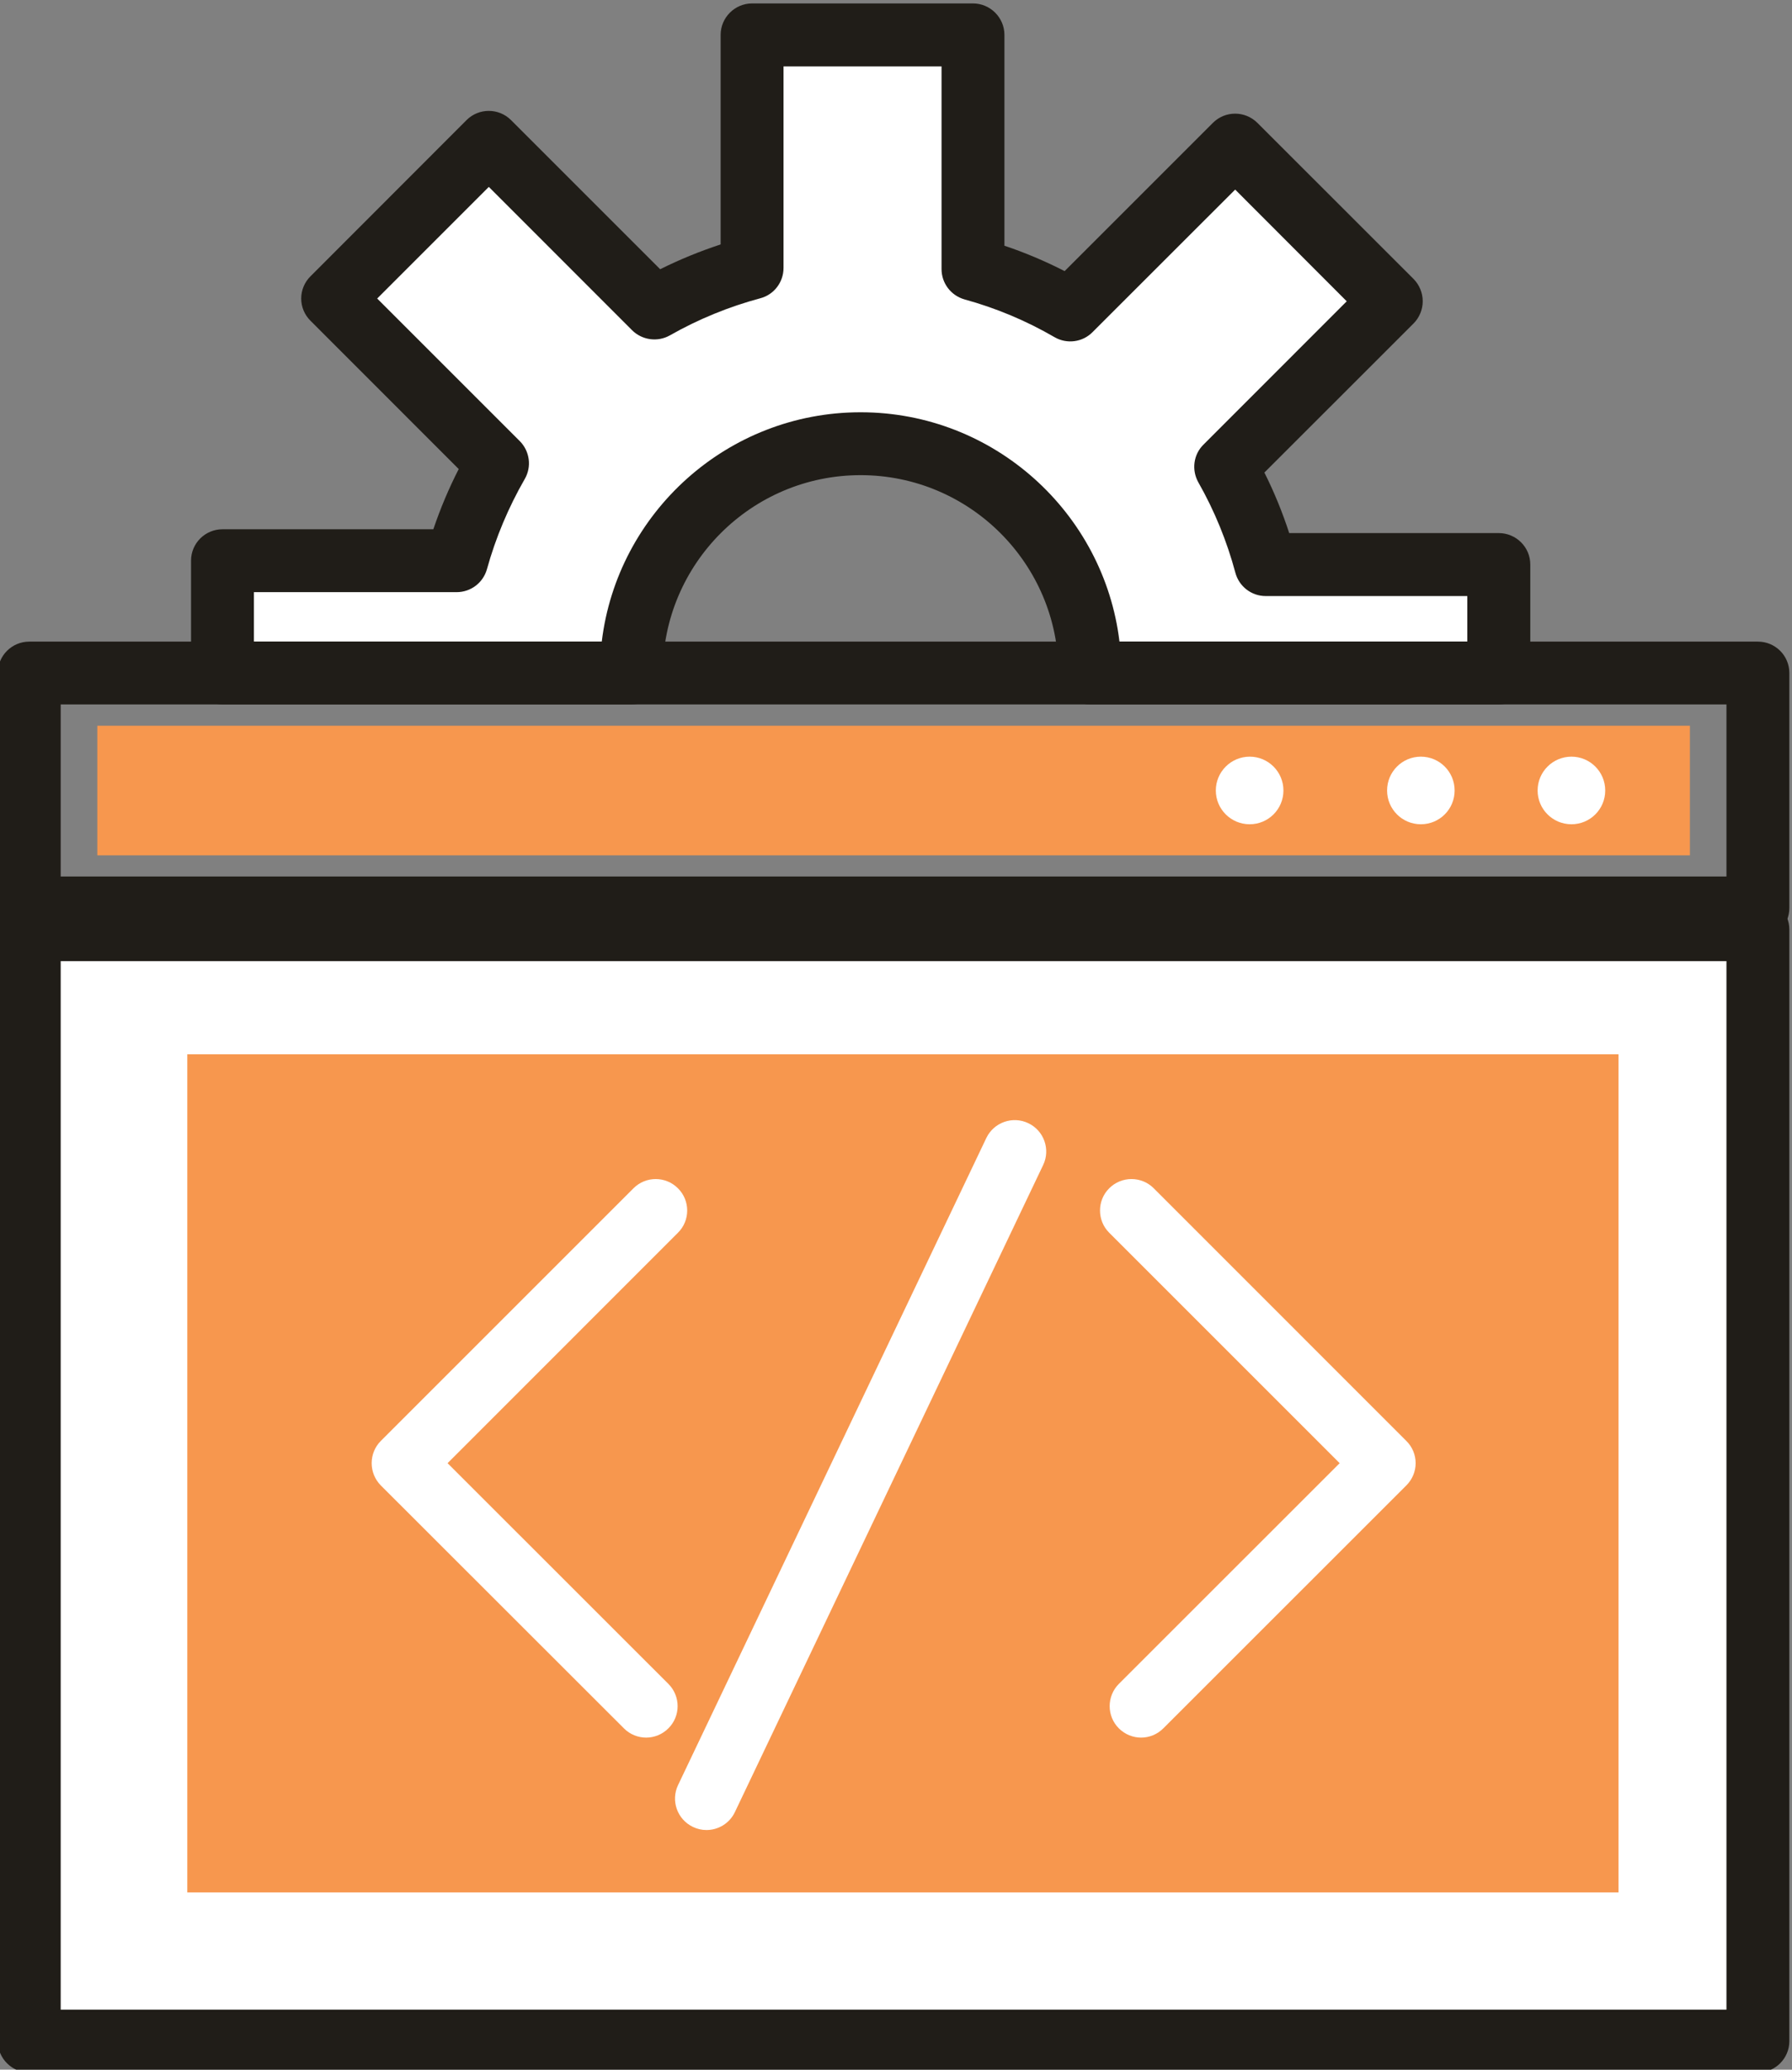
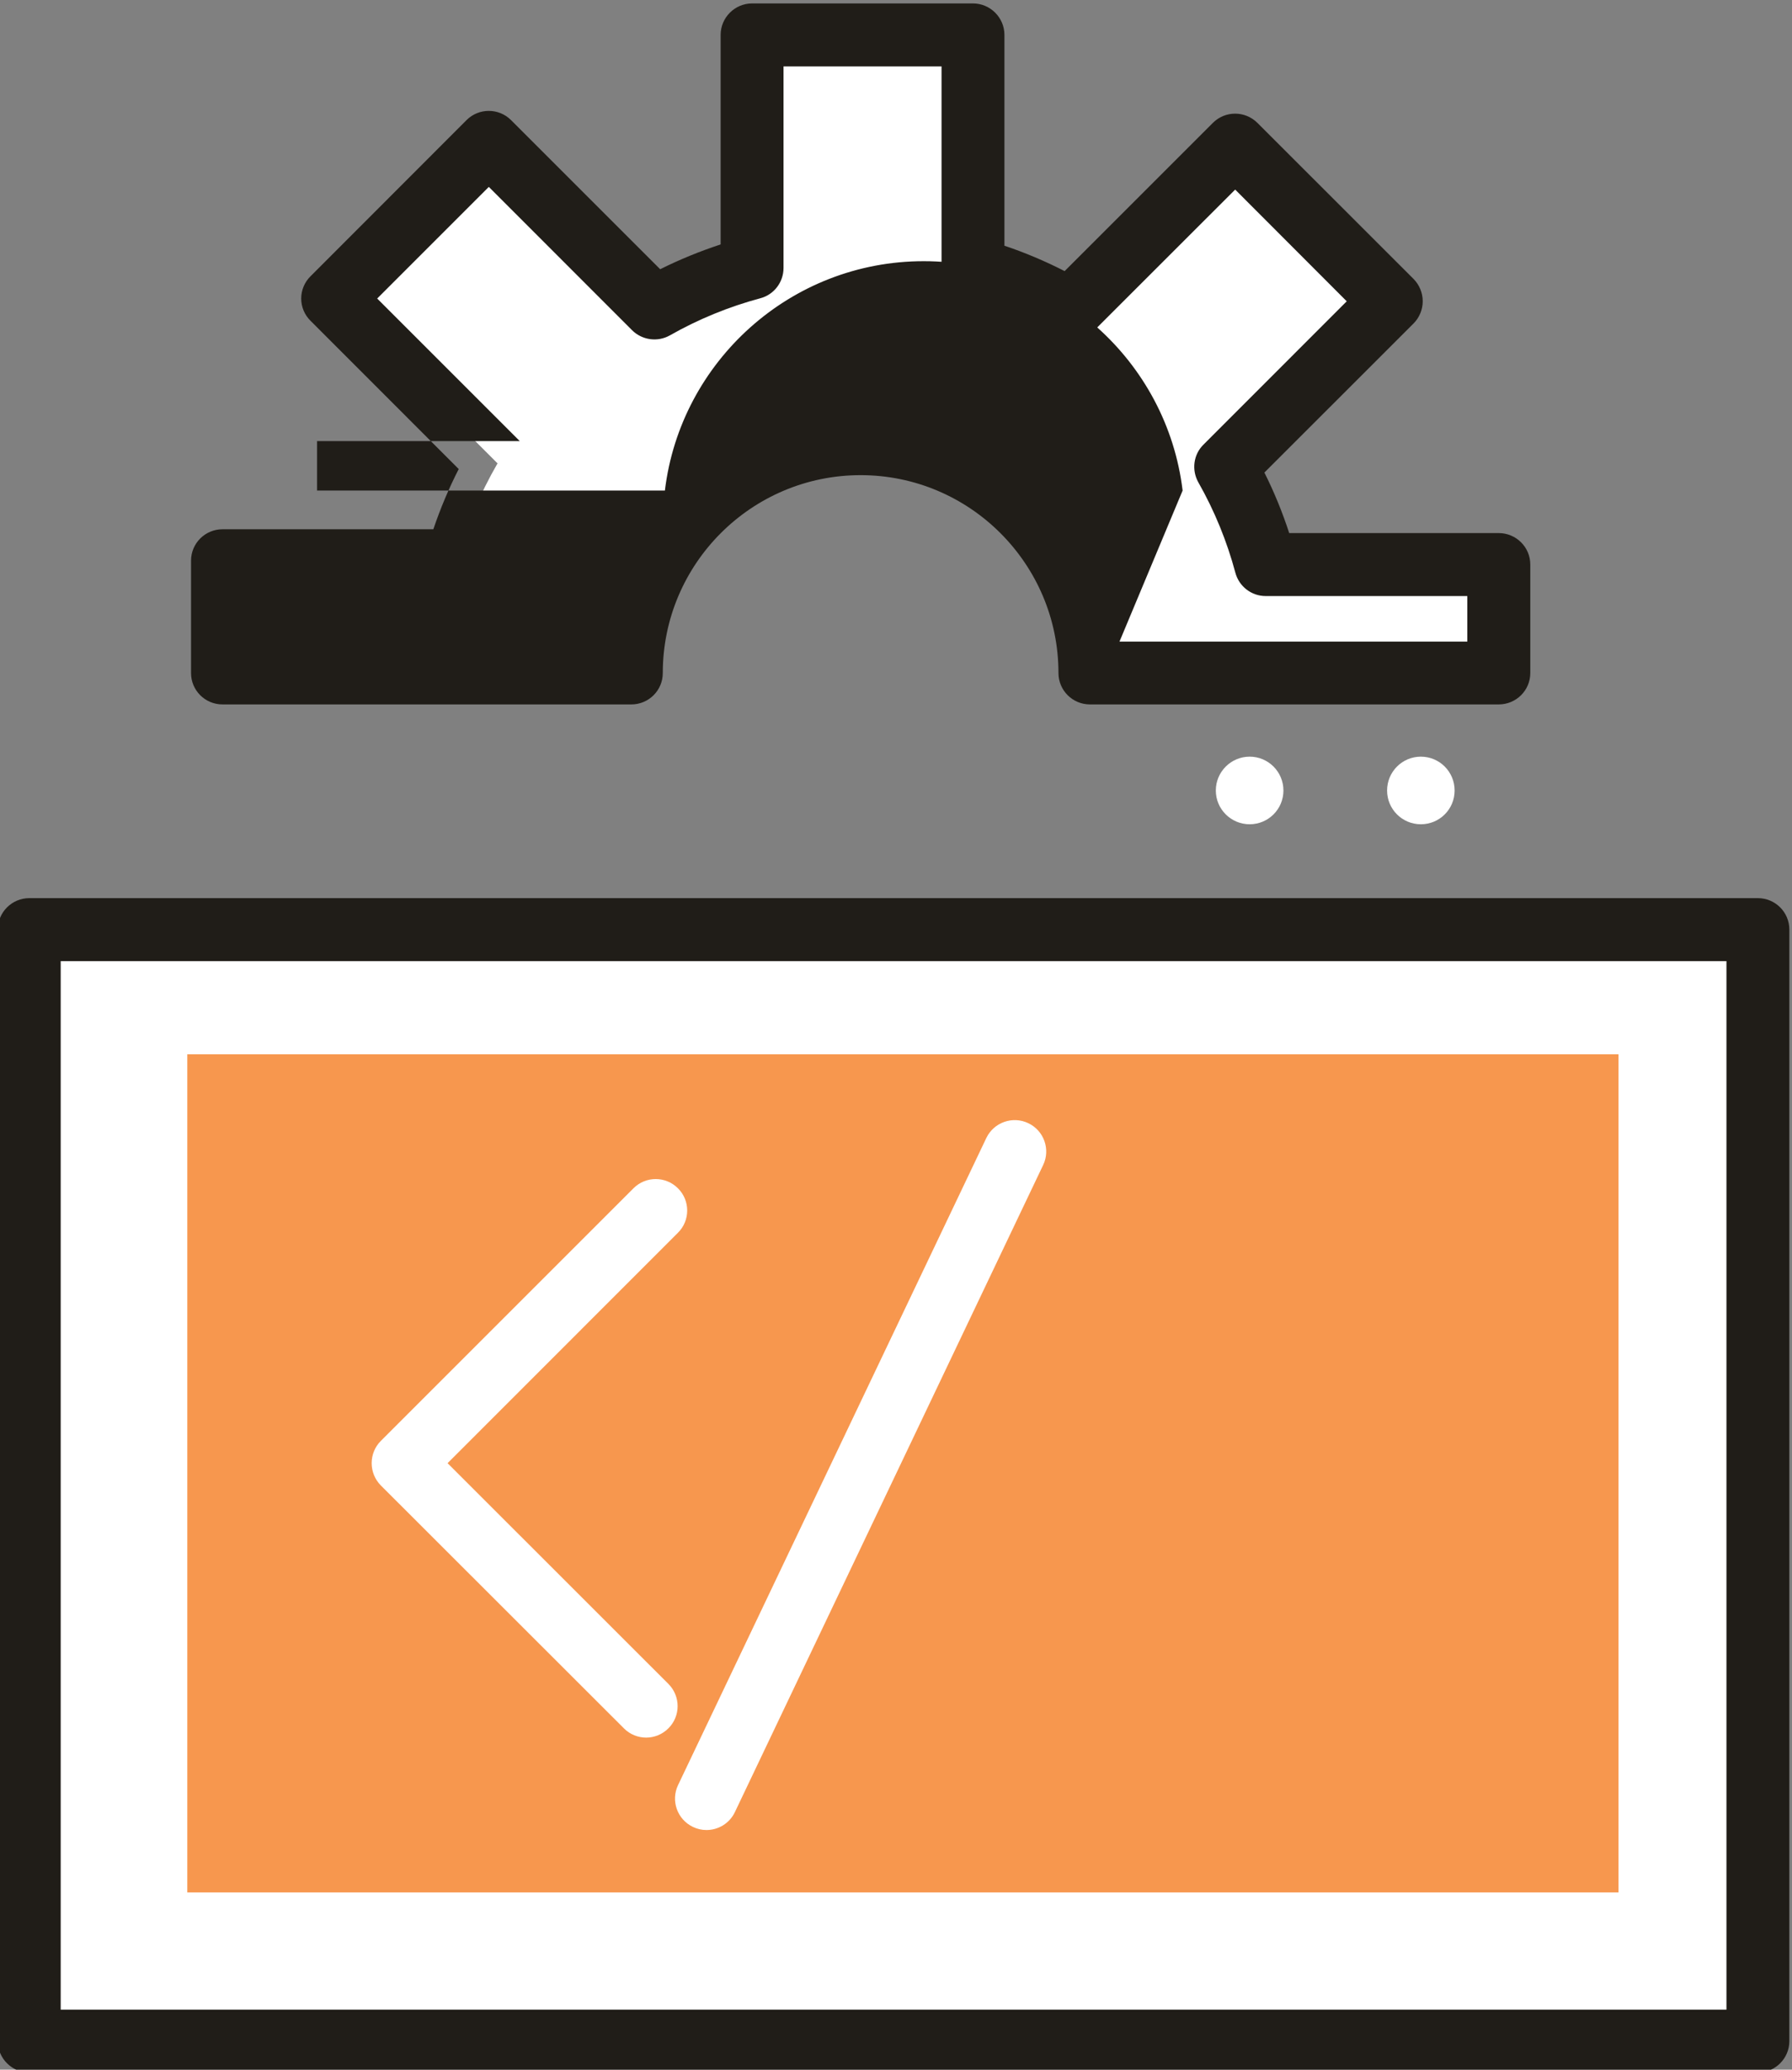
<svg xmlns="http://www.w3.org/2000/svg" xmlns:ns1="http://sodipodi.sourceforge.net/DTD/sodipodi-0.dtd" xmlns:ns2="http://www.inkscape.org/namespaces/inkscape" id="svg2" width="293.587" height="339.093" viewBox="0 0 293.587 339.093" ns1:docname="1638_R0lVIE5JQyAzNzQtNTM.eps">
  <rect x="0" y="0" width="293.587" height="339.093" fill="#808080" stroke="none" />
  <defs id="defs6" />
  <g id="g10" ns2:groupmode="layer" ns2:label="Page 1" transform="matrix(1.333,0,0,-1.333,-1441.24,2251.267)">
    <path d="m 1108.55,1619.96 v -13.81 h 50.24 c 0,15.57 12.62,28.19 28.18,28.19 15.57,0 28.19,-12.62 28.19,-28.19 h 50.24 v 13.34 h -28.64 c -1.13,4.25 -2.8,8.28 -4.91,12.01 l 20.35,20.34 -19.19,19.21 -20.26,-20.27 c -3.73,2.15 -7.74,3.85 -11.97,5.03 v 28.77 h -27.14 v -28.64 c -4.24,-1.14 -8.27,-2.8 -12.01,-4.92 l -20.35,20.35 -19.19,-19.19 20.26,-20.26 c -2.15,-3.72 -3.86,-7.74 -5.03,-11.96 h -28.77" style="fill:#ffffff;fill-opacity:1;fill-rule:nonzero;stroke:none;stroke-width:0.1" id="path70" />
-     <path d="m 1218.79,1610.01 h 42.75 v 5.6 h -24.78 c -1.75,0 -3.28,1.18 -3.73,2.88 -1.03,3.85 -2.56,7.6 -4.55,11.1 -0.85,1.52 -0.6,3.42 0.63,4.63 l 17.61,17.62 -13.71,13.73 -17.53,-17.52 c -1.23,-1.25 -3.16,-1.5 -4.67,-0.62 -3.48,2.02 -7.19,3.58 -11.06,4.64 -1.68,0.48 -2.83,1.99 -2.83,3.74 v 24.9 h -19.42 v -24.77 c 0,-1.75 -1.17,-3.29 -2.86,-3.73 -3.87,-1.04 -7.61,-2.57 -11.11,-4.56 -1.51,-0.85 -3.41,-0.59 -4.64,0.63 l -17.61,17.62 -13.72,-13.72 17.52,-17.52 c 1.24,-1.25 1.49,-3.16 0.61,-4.67 -2,-3.48 -3.57,-7.21 -4.64,-11.07 -0.47,-1.68 -1.99,-2.83 -3.73,-2.83 h -24.91 v -6.08 h 42.75 c 1.91,15.86 15.45,28.19 31.81,28.19 16.37,0 29.91,-12.33 31.82,-28.19 z m 46.61,-7.72 h -50.24 c -2.13,0 -3.87,1.72 -3.87,3.86 0,13.41 -10.9,24.32 -24.32,24.32 -13.41,0 -24.31,-10.91 -24.31,-24.32 0,-2.14 -1.73,-3.86 -3.87,-3.86 h -50.24 c -2.14,0 -3.87,1.72 -3.87,3.86 v 13.81 c 0,2.13 1.73,3.86 3.87,3.86 h 25.91 c 0.86,2.54 1.9,5.02 3.12,7.4 l -18.22,18.23 c -0.73,0.72 -1.14,1.7 -1.14,2.73 0,1.02 0.41,2.01 1.14,2.73 l 19.18,19.2 c 1.51,1.51 3.96,1.51 5.47,0 l 18.33,-18.33 c 2.4,1.2 4.89,2.21 7.43,3.05 v 25.75 c 0,2.13 1.74,3.87 3.87,3.87 h 27.14 c 2.13,0 3.87,-1.74 3.87,-3.87 v -25.91 c 2.54,-0.85 5.01,-1.9 7.4,-3.12 l 18.22,18.22 c 1.51,1.51 3.95,1.51 5.47,0 l 19.19,-19.18 c 0.72,-0.73 1.13,-1.72 1.13,-2.75 0,-1.01 -0.41,-2.01 -1.13,-2.73 l -18.33,-18.32 c 1.2,-2.39 2.22,-4.89 3.05,-7.44 h 25.75 c 2.14,0 3.88,-1.73 3.88,-3.86 v -13.34 c 0,-2.14 -1.74,-3.86 -3.88,-3.86" style="fill:#201d18;fill-opacity:1;fill-rule:nonzero;stroke:none;stroke-width:0.1" id="path72" />
-     <path d="m 1288.9,1583.74 h -195.74 v 15.93 h 195.74 v -15.93" style="fill:#f7974e;fill-opacity:1;fill-rule:nonzero;stroke:none;stroke-width:0.1" id="path74" />
-     <path d="m 1088.66,1581.14 h 204.73 v 21.15 h -204.73 z m 208.59,-7.74 H 1084.8 c -2.13,0 -3.87,1.73 -3.87,3.87 v 28.88 c 0,2.14 1.74,3.86 3.87,3.86 h 212.45 c 2.14,0 3.87,-1.72 3.87,-3.86 v -28.88 c 0,-2.14 -1.73,-3.87 -3.87,-3.87" style="fill:#201d18;fill-opacity:1;fill-rule:nonzero;stroke:none;stroke-width:0.1" id="path76" />
+     <path d="m 1218.79,1610.01 h 42.75 v 5.6 h -24.78 c -1.75,0 -3.28,1.18 -3.73,2.88 -1.03,3.85 -2.56,7.6 -4.55,11.1 -0.85,1.52 -0.6,3.42 0.63,4.63 l 17.61,17.62 -13.71,13.73 -17.53,-17.52 c -1.23,-1.25 -3.16,-1.5 -4.67,-0.62 -3.48,2.02 -7.19,3.58 -11.06,4.64 -1.68,0.48 -2.83,1.99 -2.83,3.74 v 24.9 h -19.42 v -24.77 c 0,-1.75 -1.17,-3.29 -2.86,-3.73 -3.87,-1.04 -7.61,-2.57 -11.11,-4.56 -1.51,-0.85 -3.41,-0.59 -4.64,0.63 l -17.61,17.62 -13.72,-13.72 17.52,-17.52 h -24.91 v -6.08 h 42.75 c 1.91,15.86 15.45,28.19 31.81,28.19 16.37,0 29.91,-12.33 31.82,-28.19 z m 46.61,-7.72 h -50.24 c -2.13,0 -3.87,1.72 -3.87,3.86 0,13.41 -10.9,24.32 -24.32,24.32 -13.41,0 -24.31,-10.91 -24.31,-24.32 0,-2.14 -1.73,-3.86 -3.87,-3.86 h -50.24 c -2.14,0 -3.87,1.72 -3.87,3.86 v 13.81 c 0,2.13 1.73,3.86 3.87,3.86 h 25.91 c 0.86,2.54 1.9,5.02 3.12,7.4 l -18.22,18.23 c -0.73,0.72 -1.14,1.7 -1.14,2.73 0,1.02 0.41,2.01 1.14,2.73 l 19.18,19.2 c 1.51,1.51 3.96,1.51 5.47,0 l 18.33,-18.33 c 2.4,1.2 4.89,2.21 7.43,3.05 v 25.75 c 0,2.13 1.74,3.87 3.87,3.87 h 27.14 c 2.13,0 3.87,-1.74 3.87,-3.87 v -25.91 c 2.54,-0.85 5.01,-1.9 7.4,-3.12 l 18.22,18.22 c 1.51,1.51 3.95,1.51 5.47,0 l 19.19,-19.18 c 0.72,-0.73 1.13,-1.72 1.13,-2.75 0,-1.01 -0.41,-2.01 -1.13,-2.73 l -18.33,-18.32 c 1.2,-2.39 2.22,-4.89 3.05,-7.44 h 25.75 c 2.14,0 3.88,-1.73 3.88,-3.86 v -13.34 c 0,-2.14 -1.74,-3.86 -3.88,-3.86" style="fill:#201d18;fill-opacity:1;fill-rule:nonzero;stroke:none;stroke-width:0.1" id="path72" />
    <path d="M 1297.25,1437.99 H 1084.8 v 136.63 h 212.45 v -136.63" style="fill:#ffffff;fill-opacity:1;fill-rule:nonzero;stroke:none;stroke-width:0.1" id="path78" />
    <path d="m 1088.66,1441.86 h 204.73 v 128.88 h -204.73 z m 208.59,-7.73 H 1084.8 c -2.13,0 -3.87,1.74 -3.87,3.86 v 136.63 c 0,2.13 1.74,3.86 3.87,3.86 h 212.45 c 2.14,0 3.87,-1.73 3.87,-3.86 v -136.63 c 0,-2.12 -1.73,-3.86 -3.87,-3.86" style="fill:#201d18;fill-opacity:1;fill-rule:nonzero;stroke:none;stroke-width:0.1" id="path80" />
    <path d="m 1104.22,1559.29 h 175.9 v -103.02 h -175.9 v 103.02" style="fill:#f7974e;fill-opacity:1;fill-rule:nonzero;stroke:none;stroke-width:0.1" id="path82" />
    <path d="m 1238.94,1591.71 c 0,-2.3 -1.86,-4.15 -4.15,-4.15 -2.29,0 -4.16,1.85 -4.16,4.15 0,2.3 1.87,4.16 4.16,4.16 2.29,0 4.15,-1.86 4.15,-4.16" style="fill:#ffffff;fill-opacity:1;fill-rule:nonzero;stroke:none;stroke-width:0.1" id="path84" />
    <path d="m 1259.98,1591.71 c 0,-2.3 -1.85,-4.15 -4.15,-4.15 -2.29,0 -4.15,1.85 -4.15,4.15 0,2.3 1.86,4.16 4.15,4.16 2.3,0 4.15,-1.86 4.15,-4.16" style="fill:#ffffff;fill-opacity:1;fill-rule:nonzero;stroke:none;stroke-width:0.1" id="path86" />
-     <path d="m 1278.49,1591.71 c 0,-2.3 -1.86,-4.15 -4.15,-4.15 -2.29,0 -4.16,1.85 -4.16,4.15 0,2.3 1.87,4.16 4.16,4.16 2.29,0 4.15,-1.86 4.15,-4.16" style="fill:#ffffff;fill-opacity:1;fill-rule:nonzero;stroke:none;stroke-width:0.1" id="path88" />
    <path d="m 1160.61,1475.3 c -0.98,0 -1.98,0.38 -2.73,1.14 L 1128,1506.3 c -0.72,0.73 -1.12,1.71 -1.12,2.73 0,1.03 0.4,2.01 1.12,2.73 l 31.06,31.06 c 1.51,1.51 3.95,1.51 5.46,0 1.52,-1.5 1.52,-3.97 0,-5.47 l -28.31,-28.32 27.14,-27.13 c 1.51,-1.51 1.51,-3.96 0,-5.46 -0.76,-0.76 -1.75,-1.14 -2.74,-1.14" style="fill:#ffffff;fill-opacity:1;fill-rule:nonzero;stroke:none;stroke-width:0.1" id="path90" />
-     <path d="m 1221.45,1475.3 c -0.99,0 -1.98,0.38 -2.74,1.14 -1.5,1.5 -1.5,3.95 0,5.46 l 27.14,27.13 -28.32,28.32 c -1.51,1.5 -1.51,3.97 0,5.47 1.51,1.51 3.96,1.51 5.47,0 l 31.05,-31.06 c 0.73,-0.72 1.14,-1.7 1.14,-2.73 0,-1.02 -0.41,-2 -1.14,-2.73 l -29.87,-29.86 c -0.76,-0.76 -1.74,-1.14 -2.73,-1.14" style="fill:#ffffff;fill-opacity:1;fill-rule:nonzero;stroke:none;stroke-width:0.1" id="path92" />
    <path d="m 1168.03,1463.94 c -0.56,0 -1.12,0.12 -1.66,0.38 -1.93,0.92 -2.75,3.22 -1.83,5.15 l 37.89,79.54 c 0.92,1.91 3.23,2.73 5.15,1.81 1.93,-0.91 2.75,-3.23 1.83,-5.14 l -37.89,-79.54 c -0.66,-1.39 -2.05,-2.2 -3.49,-2.2" style="fill:#ffffff;fill-opacity:1;fill-rule:nonzero;stroke:none;stroke-width:0.1" id="path94" />
  </g>
</svg>